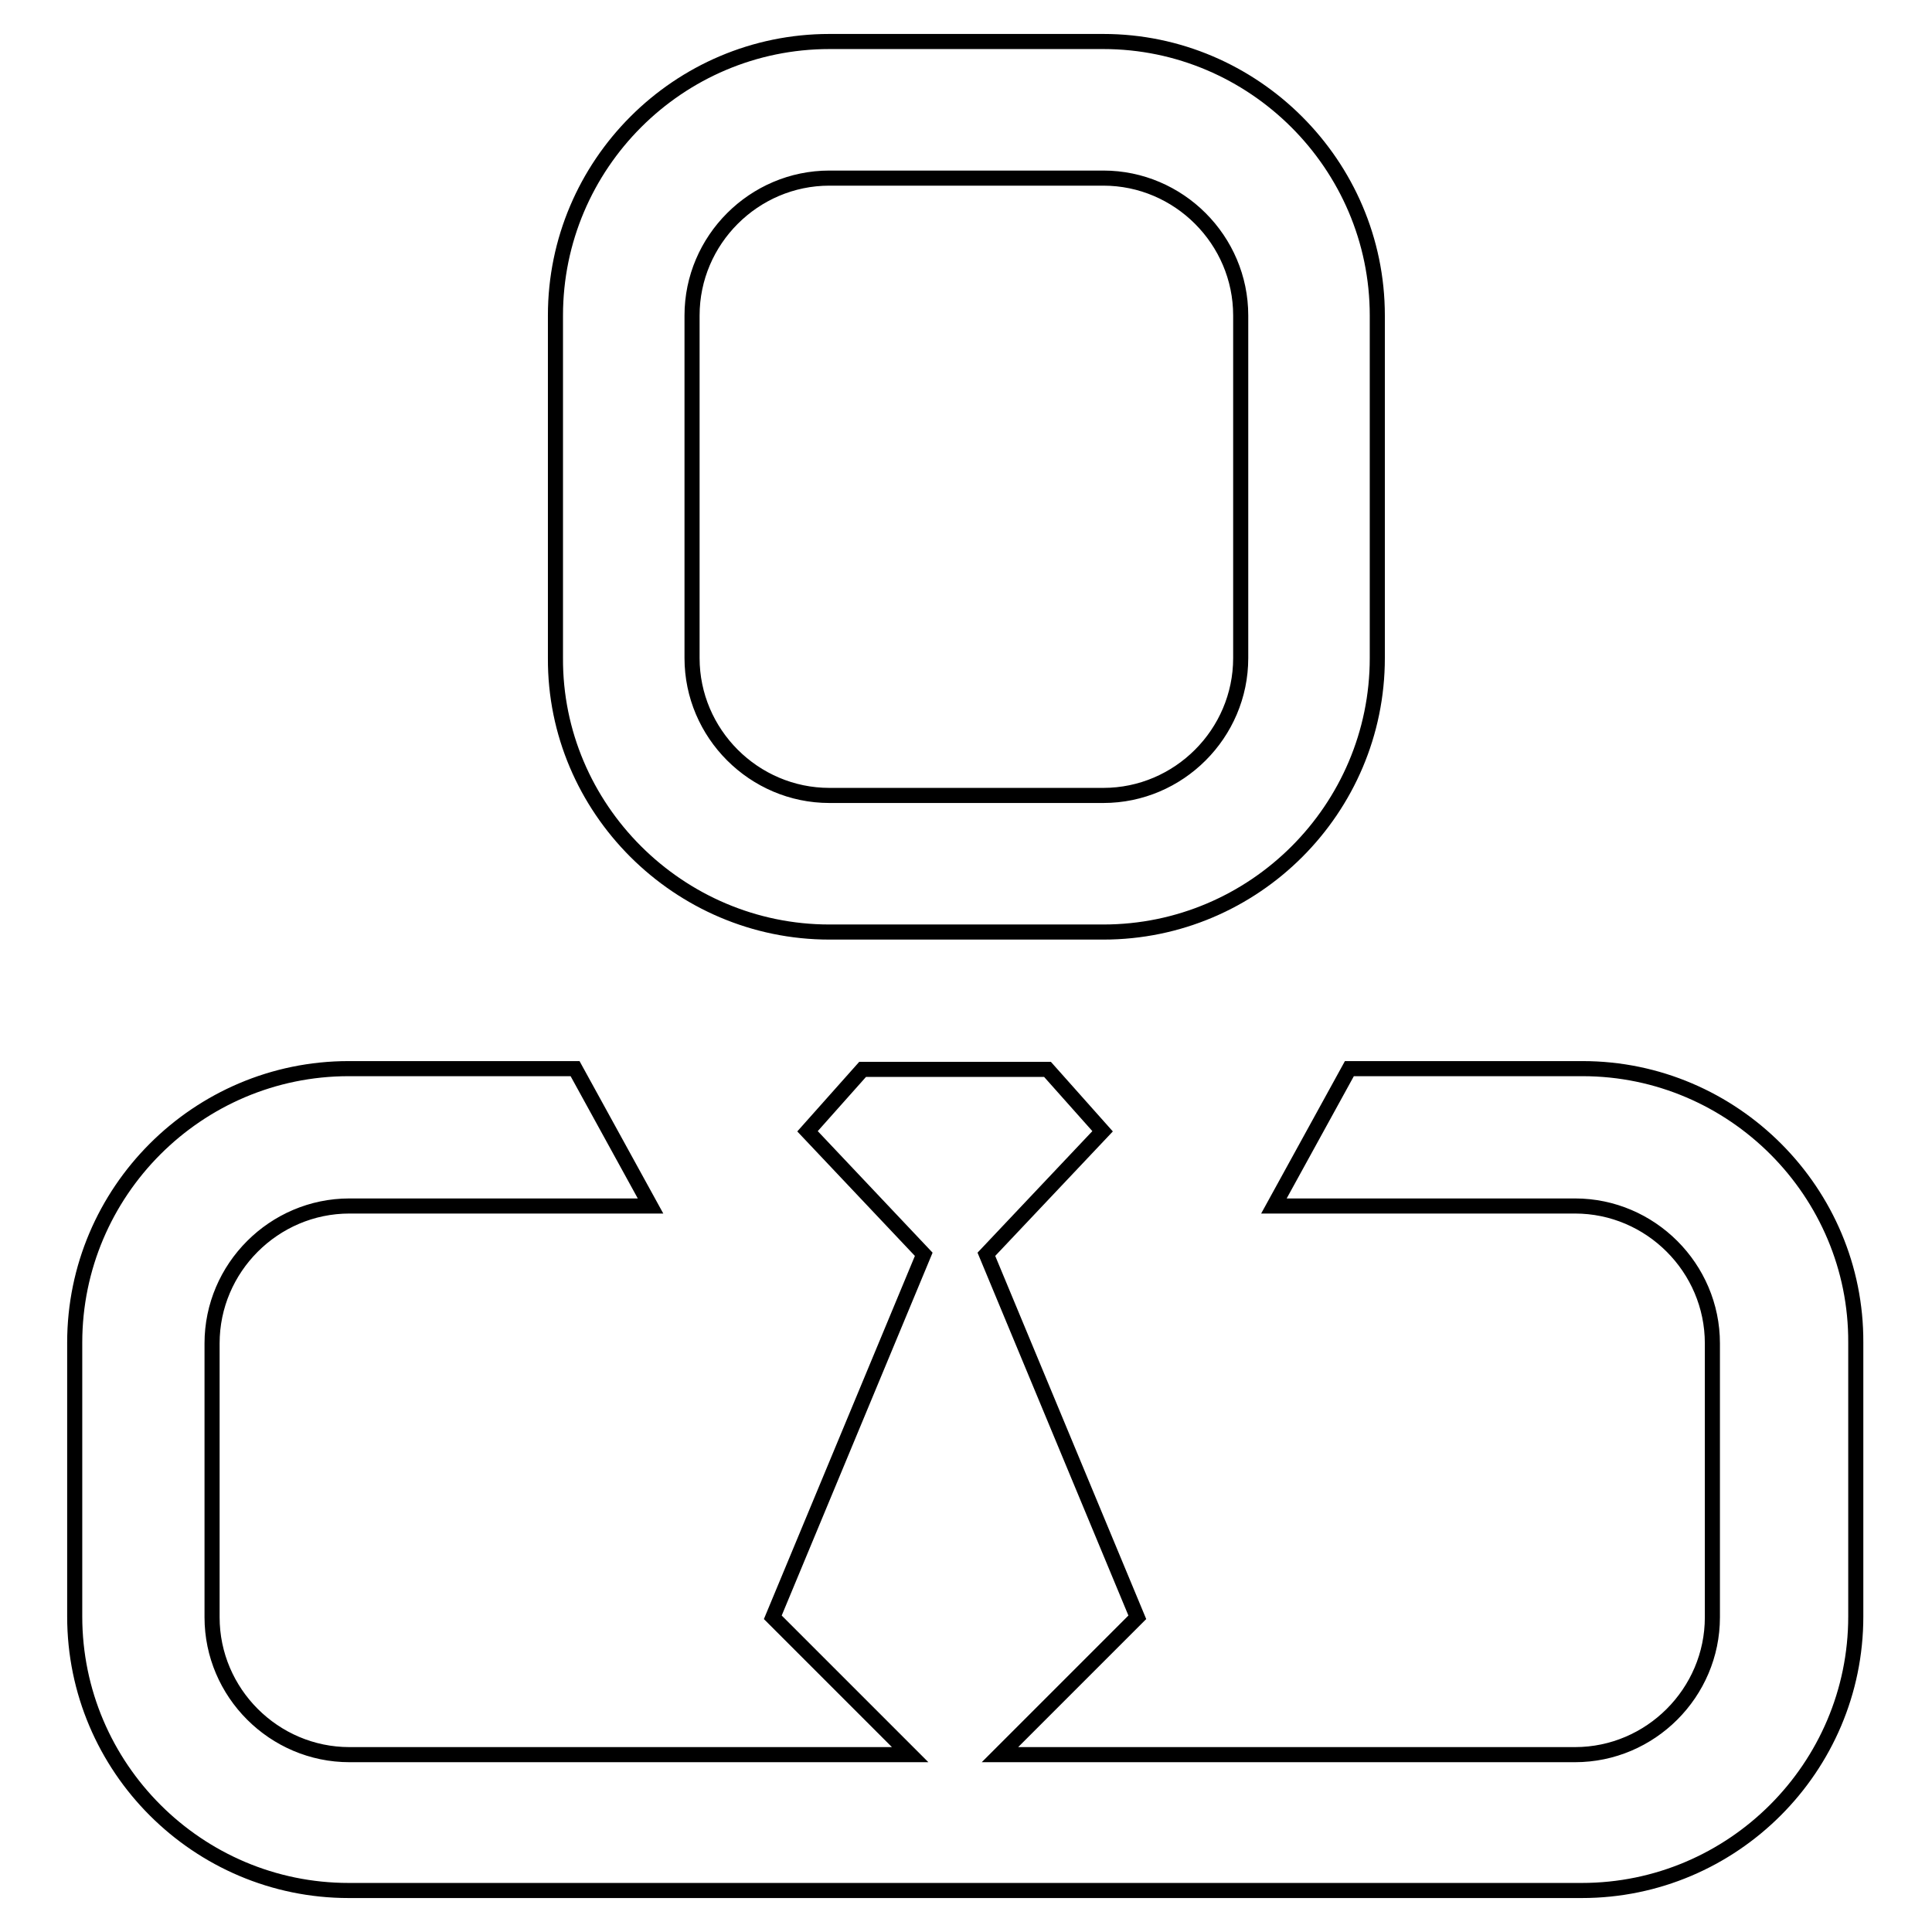
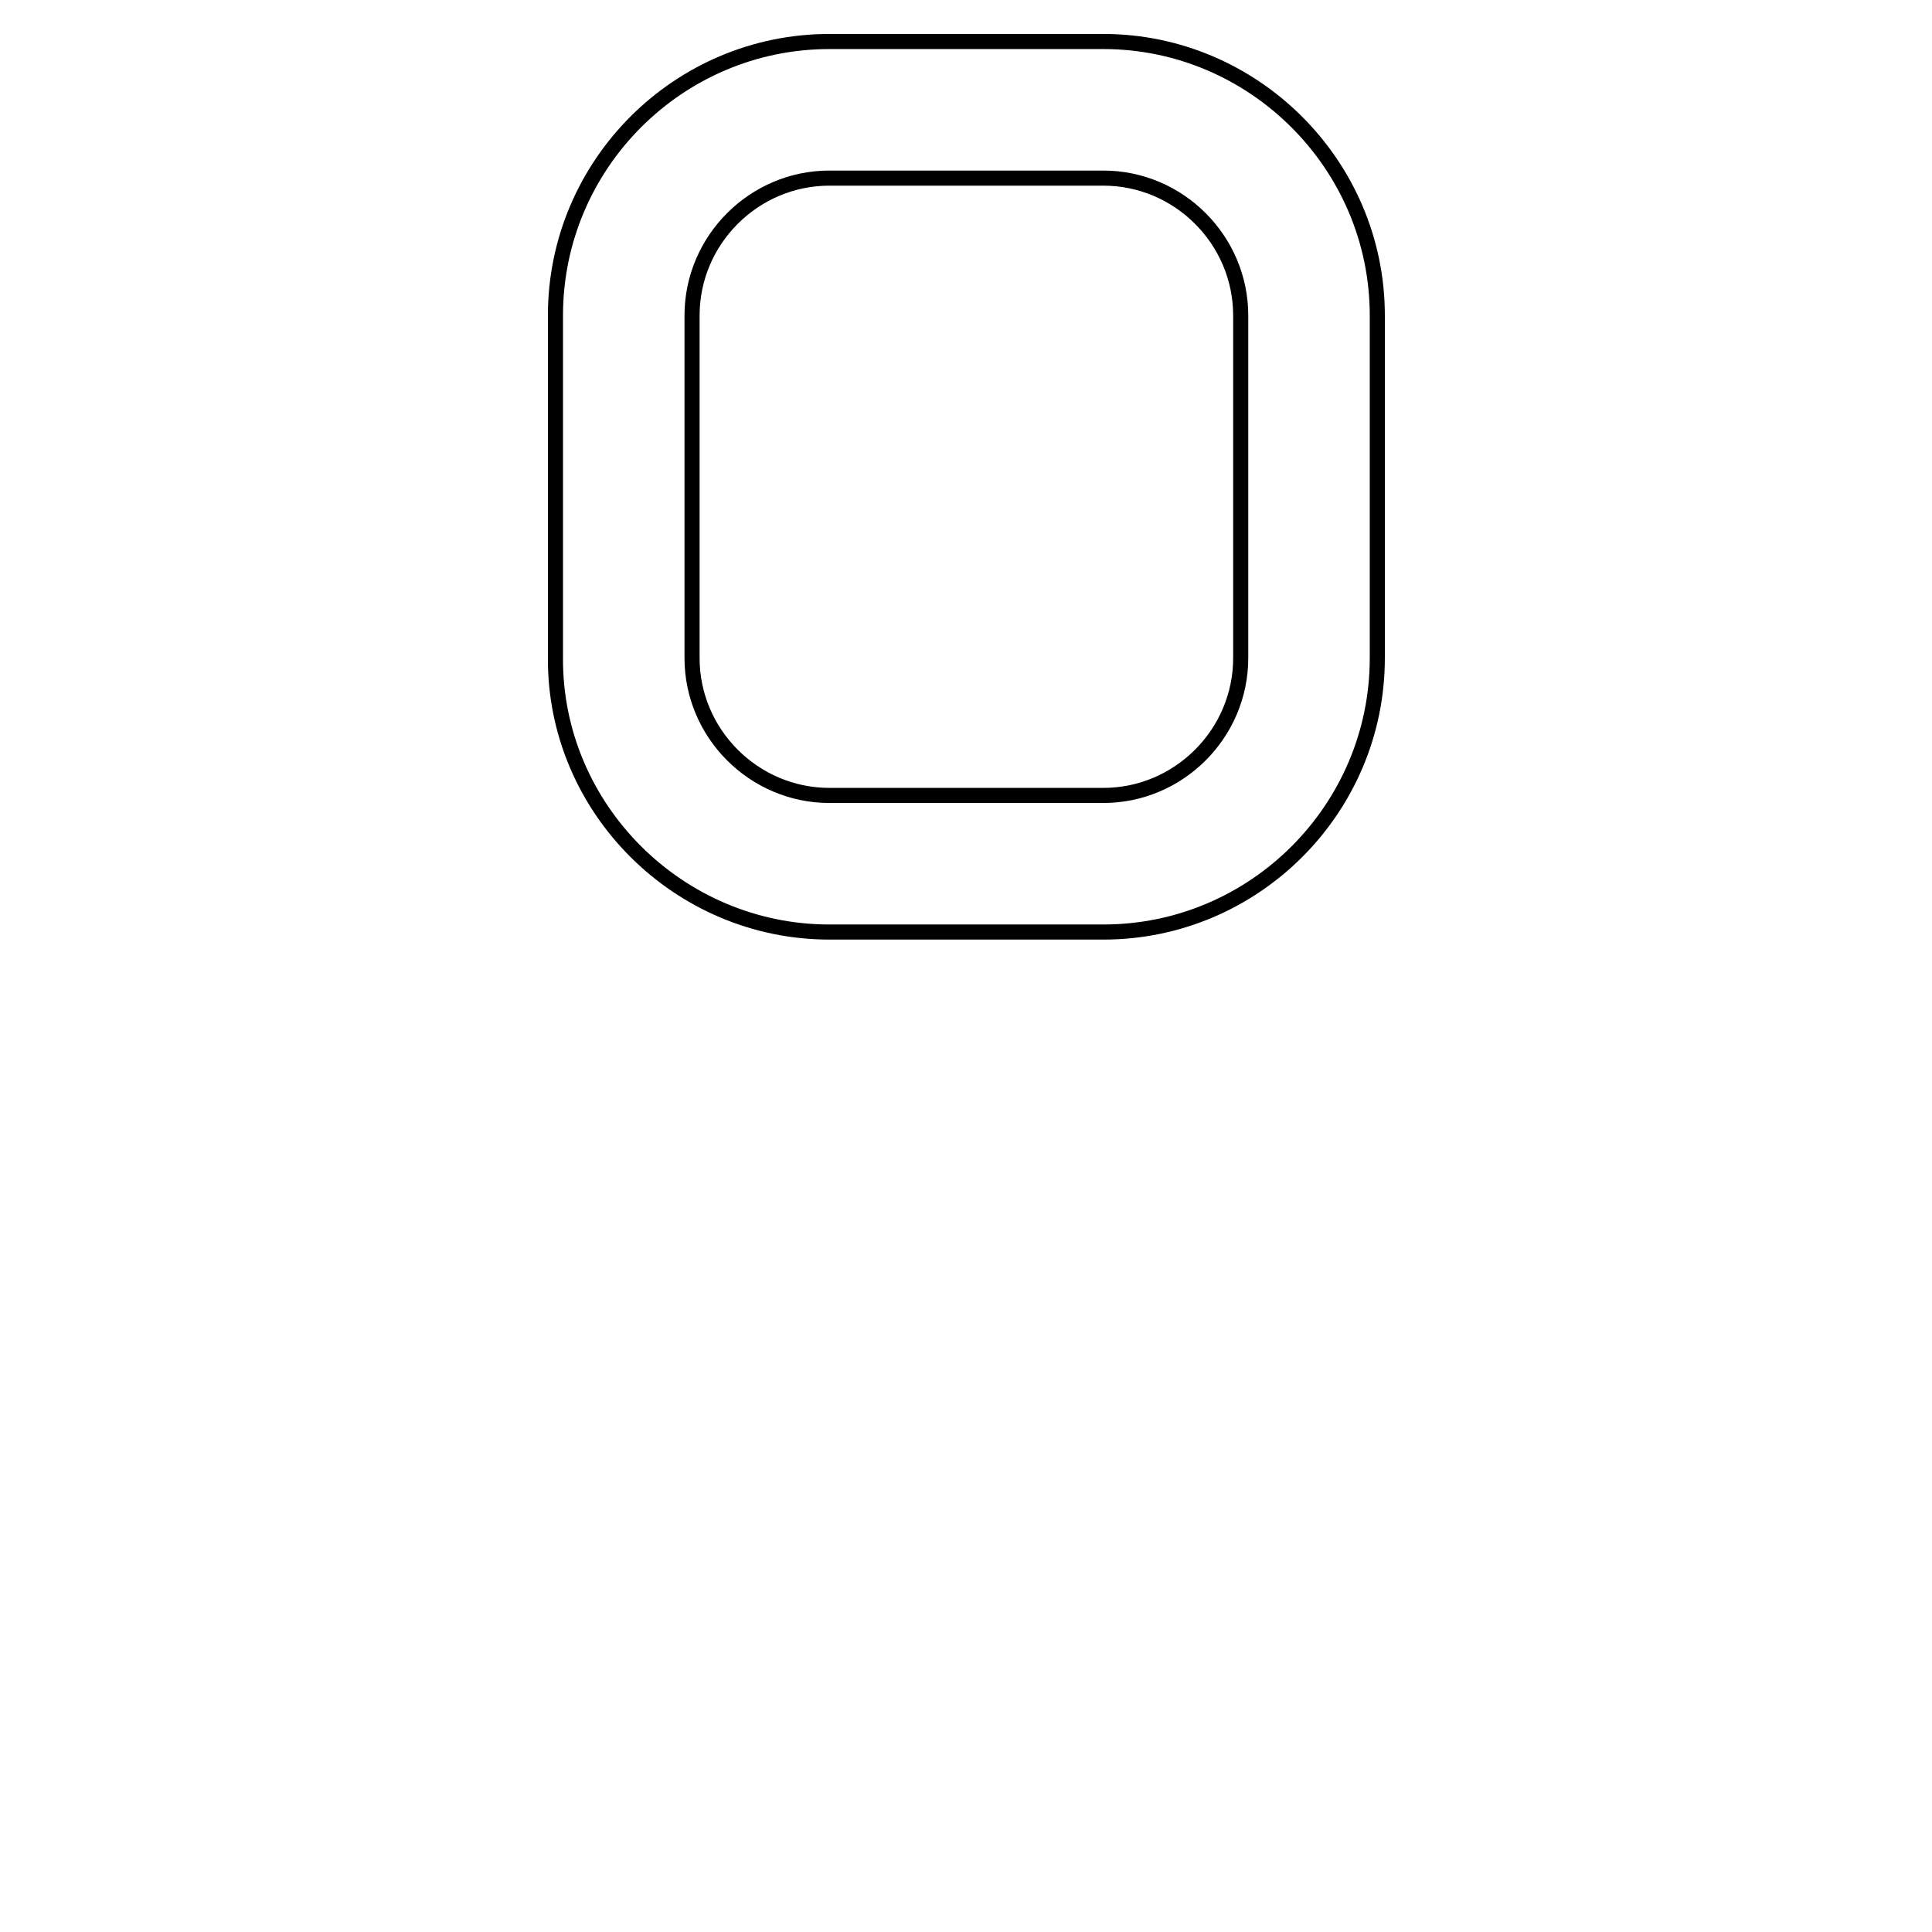
<svg xmlns="http://www.w3.org/2000/svg" version="1.1" x="0px" y="0px" viewBox="0 0 256 256" enable-background="new 0 0 256 256" xml:space="preserve">
  <g>
    <g>
-       <path stroke-width="2" fill-opacity="0" stroke="#000000" d="M209.7,141.6h-30.9l-10,18.2h39.9c10,0,18.2,8.2,18.2,18.2v36.3c0,10-8.2,18.2-18.2,18.2h-76.2l18.2-18.2l-20-48.1l15.4-16.3l-7.3-8.2h-24.5l-7.3,8.2l15.4,16.3l-20,48.1l18.2,18.2H46.3c-10,0-18.2-8.2-18.2-18.2v-36.3c0-10,8.2-18.2,18.2-18.2h39.9l-10-18.2h-30c-20,0-36.3,16.3-36.3,36.3v36.3c0,20,16.3,36.3,36.3,36.3h163.4c20,0,36.3-16.3,36.3-36.3v-36.3C246,158,229.7,141.6,209.7,141.6z" />
      <path stroke-width="2" fill-opacity="0" stroke="#000000" d="M109.9,123.5h36.3c20,0,36.3-16.3,36.3-36.3V41.8c0-20-16.4-36.3-36.3-36.3h-36.3c-20,0-36.3,16.3-36.3,36.3v45.4C73.5,107.1,89.9,123.5,109.9,123.5z M91.7,41.8c0-10,8.2-18.2,18.2-18.2h36.3c10,0,18.2,8.2,18.2,18.2v45.4c0,10-8.2,18.2-18.2,18.2h-36.3c-10,0-18.2-8.2-18.2-18.2V41.8z" />
    </g>
  </g>
</svg>